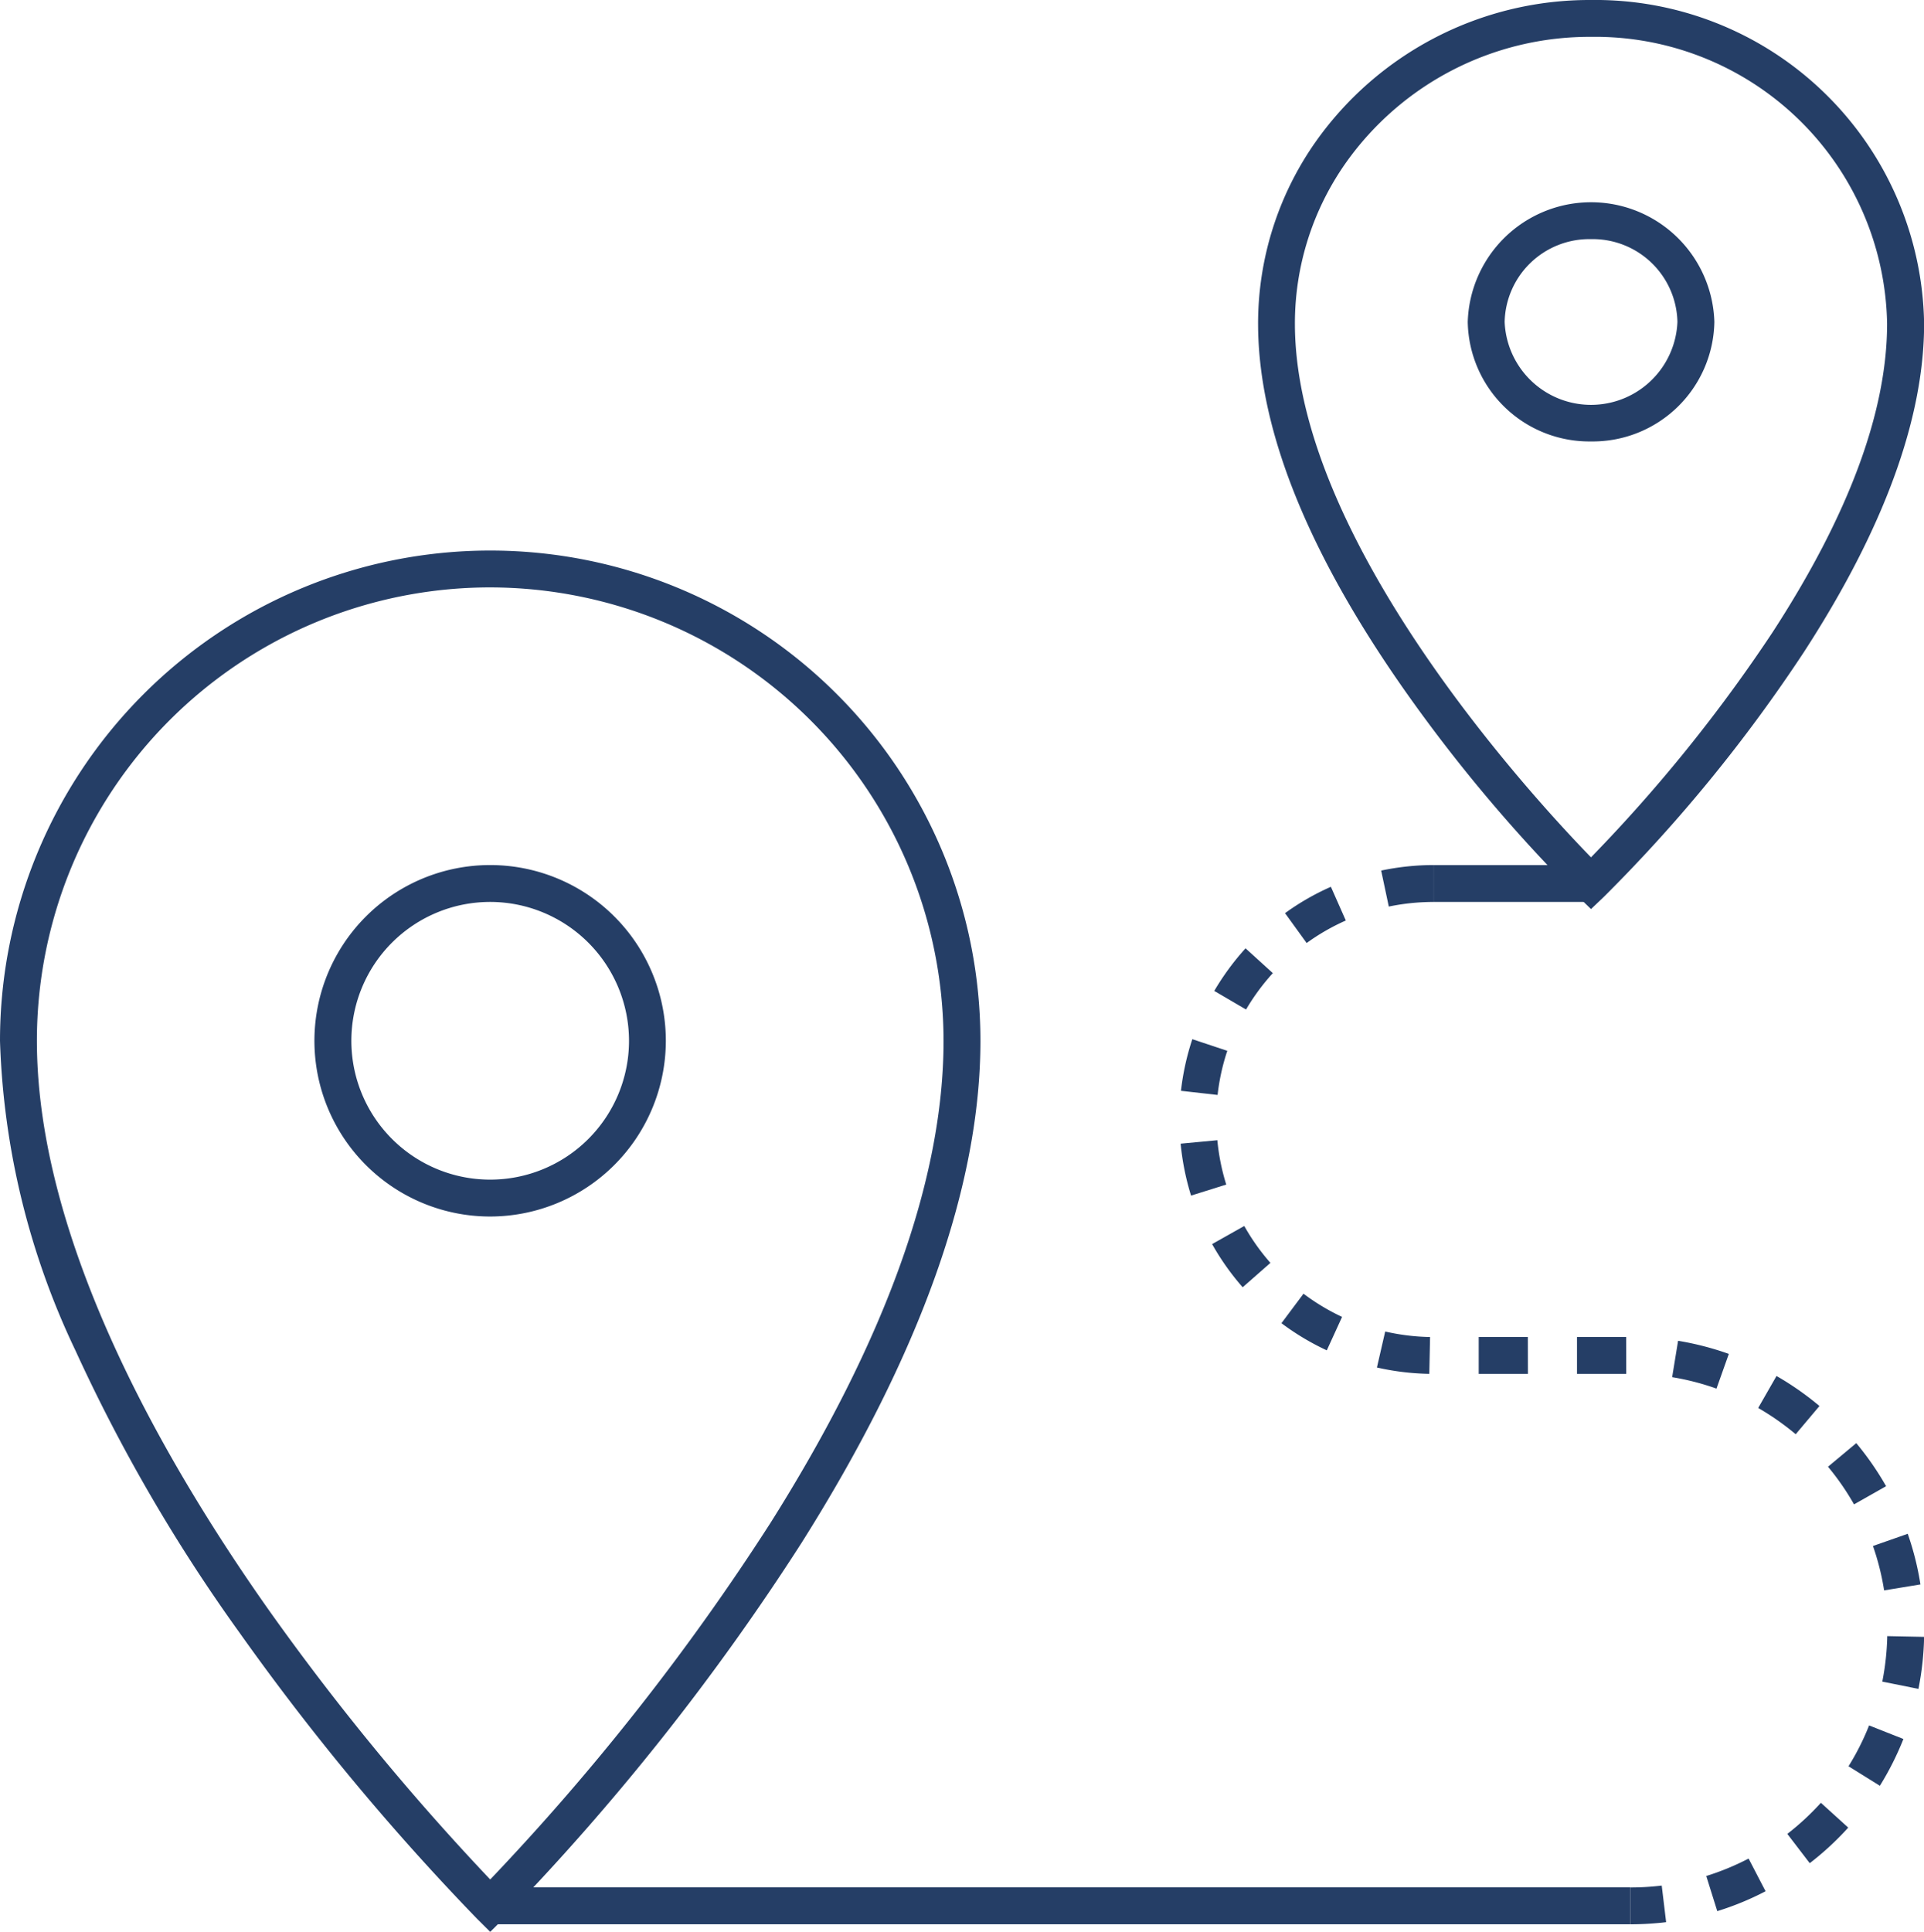
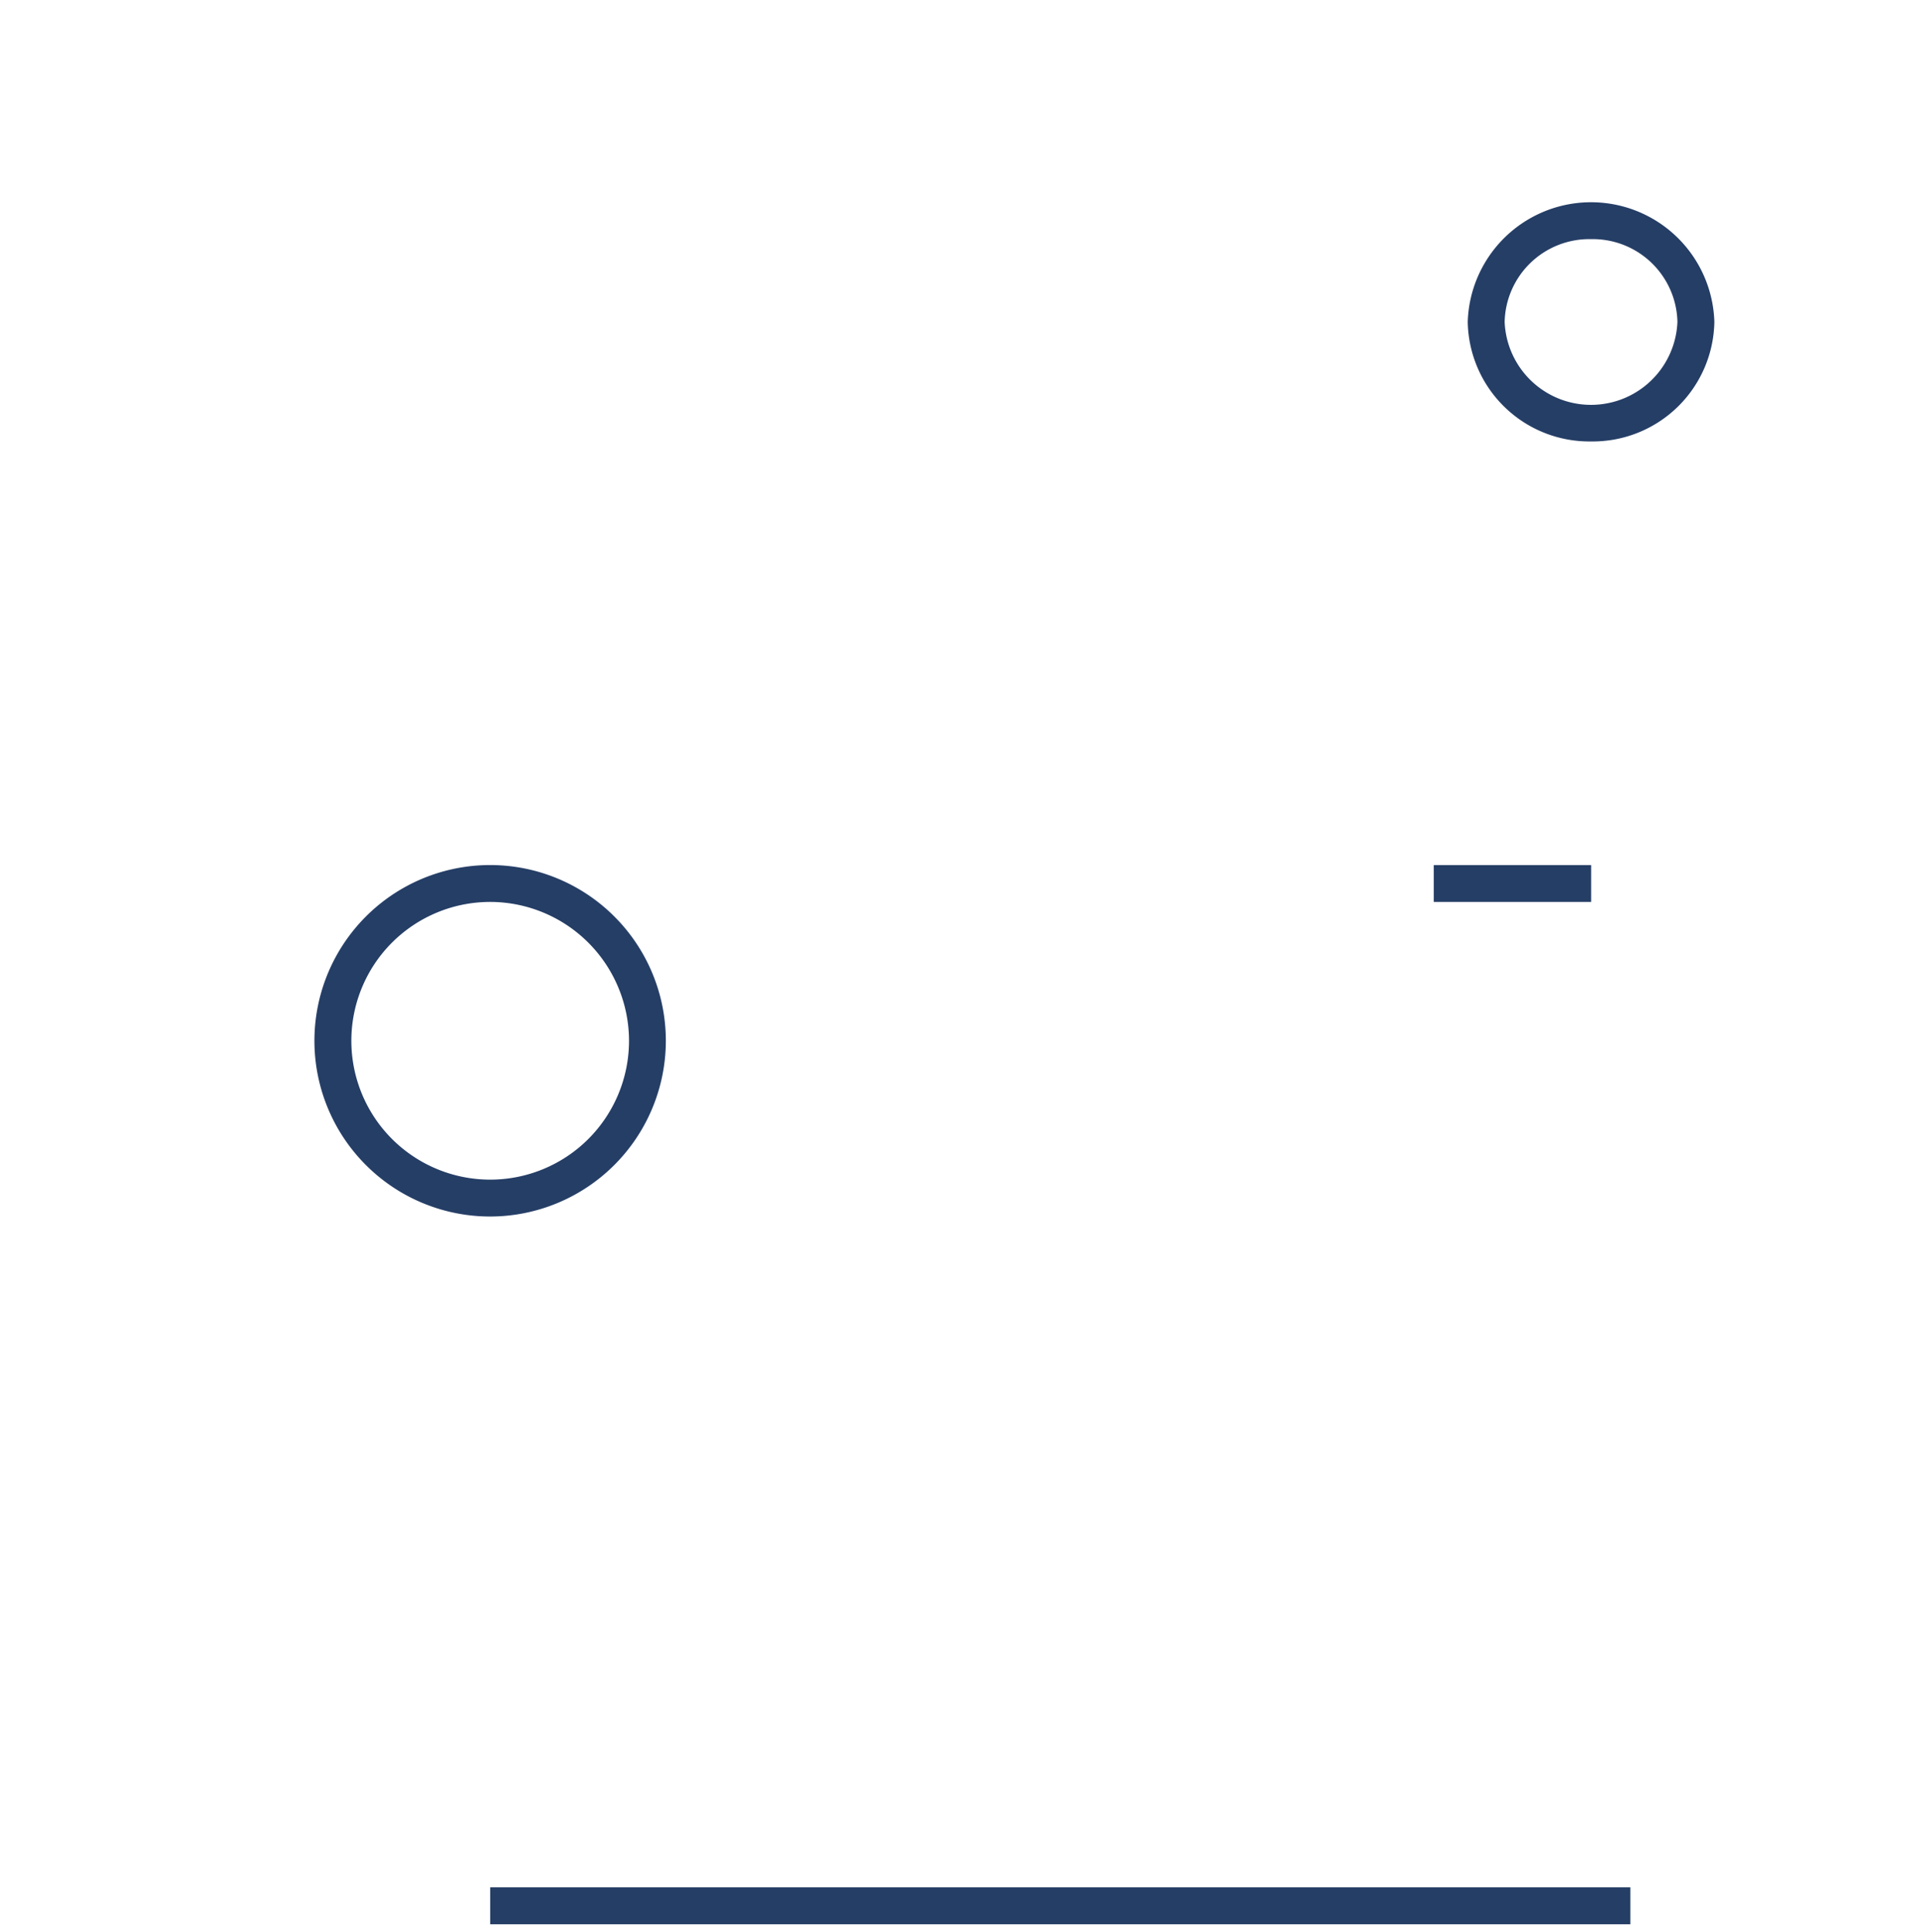
<svg xmlns="http://www.w3.org/2000/svg" width="69.807" height="70.081" viewBox="0 0 69.807 70.081">
  <defs>
    <clipPath id="clip-path">
      <rect id="Rectangle_11854" data-name="Rectangle 11854" width="69.807" height="70.081" fill="#253e66" />
    </clipPath>
  </defs>
  <g id="Group_18790" data-name="Group 18790" transform="translate(0 0)">
    <rect id="Rectangle_11852" data-name="Rectangle 11852" width="5.709" height="1.337" transform="translate(52.021 31.382)" fill="#253e66" />
    <rect id="Rectangle_11853" data-name="Rectangle 11853" width="41.368" height="1.339" transform="translate(17.786 68.467)" fill="#253e66" />
    <g id="Group_18789" data-name="Group 18789" transform="translate(0 0)">
      <g id="Group_18788" data-name="Group 18788" clip-path="url(#clip-path)">
-         <path id="Path_249869" data-name="Path 249869" d="M33.975,51.36V50.023a9.364,9.364,0,0,0,1.138-.068l.16,1.327a11,11,0,0,1-1.3.078m3.156-.476-.4-1.276a9.425,9.425,0,0,0,1.536-.633l.616,1.186a10.449,10.449,0,0,1-1.757.723m3.355-1.747L39.67,48.08a9.4,9.4,0,0,0,1.218-1.128l.992.9a10.612,10.612,0,0,1-1.393,1.288m2.538-2.807-1.135-.706a9.123,9.123,0,0,0,.747-1.482l1.245.493a10.685,10.685,0,0,1-.856,1.7m1.4-3.518-1.31-.264a9.59,9.59,0,0,0,.18-1.65l1.337.027a10.7,10.7,0,0,1-.206,1.888m-1.245-3.574a9.214,9.214,0,0,0-.405-1.611l1.262-.442A10.469,10.469,0,0,1,44.5,39.03Zm-1.092-3.12a9.245,9.245,0,0,0-.944-1.366l1.026-.856a10.8,10.8,0,0,1,1.082,1.562Zm-2.116-2.545a9.587,9.587,0,0,0-1.361-.953l.665-1.16a10.8,10.8,0,0,1,1.558,1.089ZM37.1,31.927a9.214,9.214,0,0,0-1.609-.415l.216-1.32a10.692,10.692,0,0,1,1.841.476Zm-3.275-.536H32.039V30.054h1.783Zm-3.566,0H28.473V30.054h1.783Zm-3.579,0a9.268,9.268,0,0,1-1.9-.23l.3-1.305a7.946,7.946,0,0,0,1.628.2Zm-3.719-.852a9.257,9.257,0,0,1-1.645-.985l.8-1.07a7.92,7.92,0,0,0,1.4.842Zm-3.052-2.288A9.247,9.247,0,0,1,18.8,26.684l1.167-.657a7.823,7.823,0,0,0,.949,1.339Zm-1.873-3.326a9.384,9.384,0,0,1-.378-1.883l1.332-.126a7.878,7.878,0,0,0,.323,1.609ZM19,21.274l-1.33-.15a9.287,9.287,0,0,1,.412-1.873l1.269.422a7.8,7.8,0,0,0-.352,1.6m1.029-3.1L18.878,17.5a9.414,9.414,0,0,1,1.135-1.545l.99.9a7.965,7.965,0,0,0-.973,1.322m2.2-2.414-.784-1.084a9.073,9.073,0,0,1,1.664-.956l.541,1.223a7.741,7.741,0,0,0-1.422.818m2.982-1.322-.277-1.308a9.3,9.3,0,0,1,1.907-.2v1.339a7.98,7.98,0,0,0-1.63.167" transform="translate(25.178 18.447)" fill="#253e66" />
-         <path id="Path_249870" data-name="Path 249870" d="M17.786,58.341l-.471-.468a88.846,88.846,0,0,1-8.635-10.4A60.9,60.9,0,0,1,2.732,37.239,28.1,28.1,0,0,1,0,26.018a17.786,17.786,0,0,1,35.572,0c0,5.255-2.184,11.386-6.492,18.215a87.022,87.022,0,0,1-10.823,13.64Zm0-48.772A16.444,16.444,0,0,0,1.339,26.018c0,7.227,4.588,15.236,8.436,20.68a89.472,89.472,0,0,0,8.011,9.743A86.588,86.588,0,0,0,27.946,43.52c4.173-6.614,6.288-12.5,6.288-17.5A16.468,16.468,0,0,0,17.786,9.569" transform="translate(0 11.74)" fill="#253e66" />
        <path id="Path_249871" data-name="Path 249871" d="M11.077,25.684a6.375,6.375,0,1,1,6.373-6.376,6.381,6.381,0,0,1-6.373,6.376m0-11.412a5.037,5.037,0,1,0,5.037,5.037,5.043,5.043,0,0,0-5.037-5.037" transform="translate(6.708 18.447)" fill="#253e66" />
-         <path id="Path_249872" data-name="Path 249872" d="M30.894,32.978l-.463-.449a56.7,56.7,0,0,1-5.781-6.762c-3.87-5.316-5.835-10.034-5.835-14.025a11.455,11.455,0,0,1,2.067-6.567A12.167,12.167,0,0,1,30.9,0a11.928,11.928,0,0,1,12.08,11.742c0,3.452-1.47,7.46-4.367,11.922a55.839,55.839,0,0,1-7.249,8.867Zm0-31.641a10.83,10.83,0,0,0-8.916,4.6,10.111,10.111,0,0,0-1.827,5.806c0,7.832,8.627,17.182,10.743,19.358a56.225,56.225,0,0,0,6.589-8.166c2.756-4.241,4.154-8,4.154-11.192A10.592,10.592,0,0,0,30.9,1.337" transform="translate(26.831 0)" fill="#253e66" />
        <path id="Path_249873" data-name="Path 249873" d="M26.424,11.7A4.413,4.413,0,0,1,21.95,7.365a4.476,4.476,0,0,1,8.948,0A4.415,4.415,0,0,1,26.424,11.7m0-7.339a3.073,3.073,0,0,0-3.135,3,3.137,3.137,0,0,0,6.269,0,3.073,3.073,0,0,0-3.135-3" transform="translate(31.303 4.314)" fill="#253e66" />
      </g>
    </g>
  </g>
</svg>